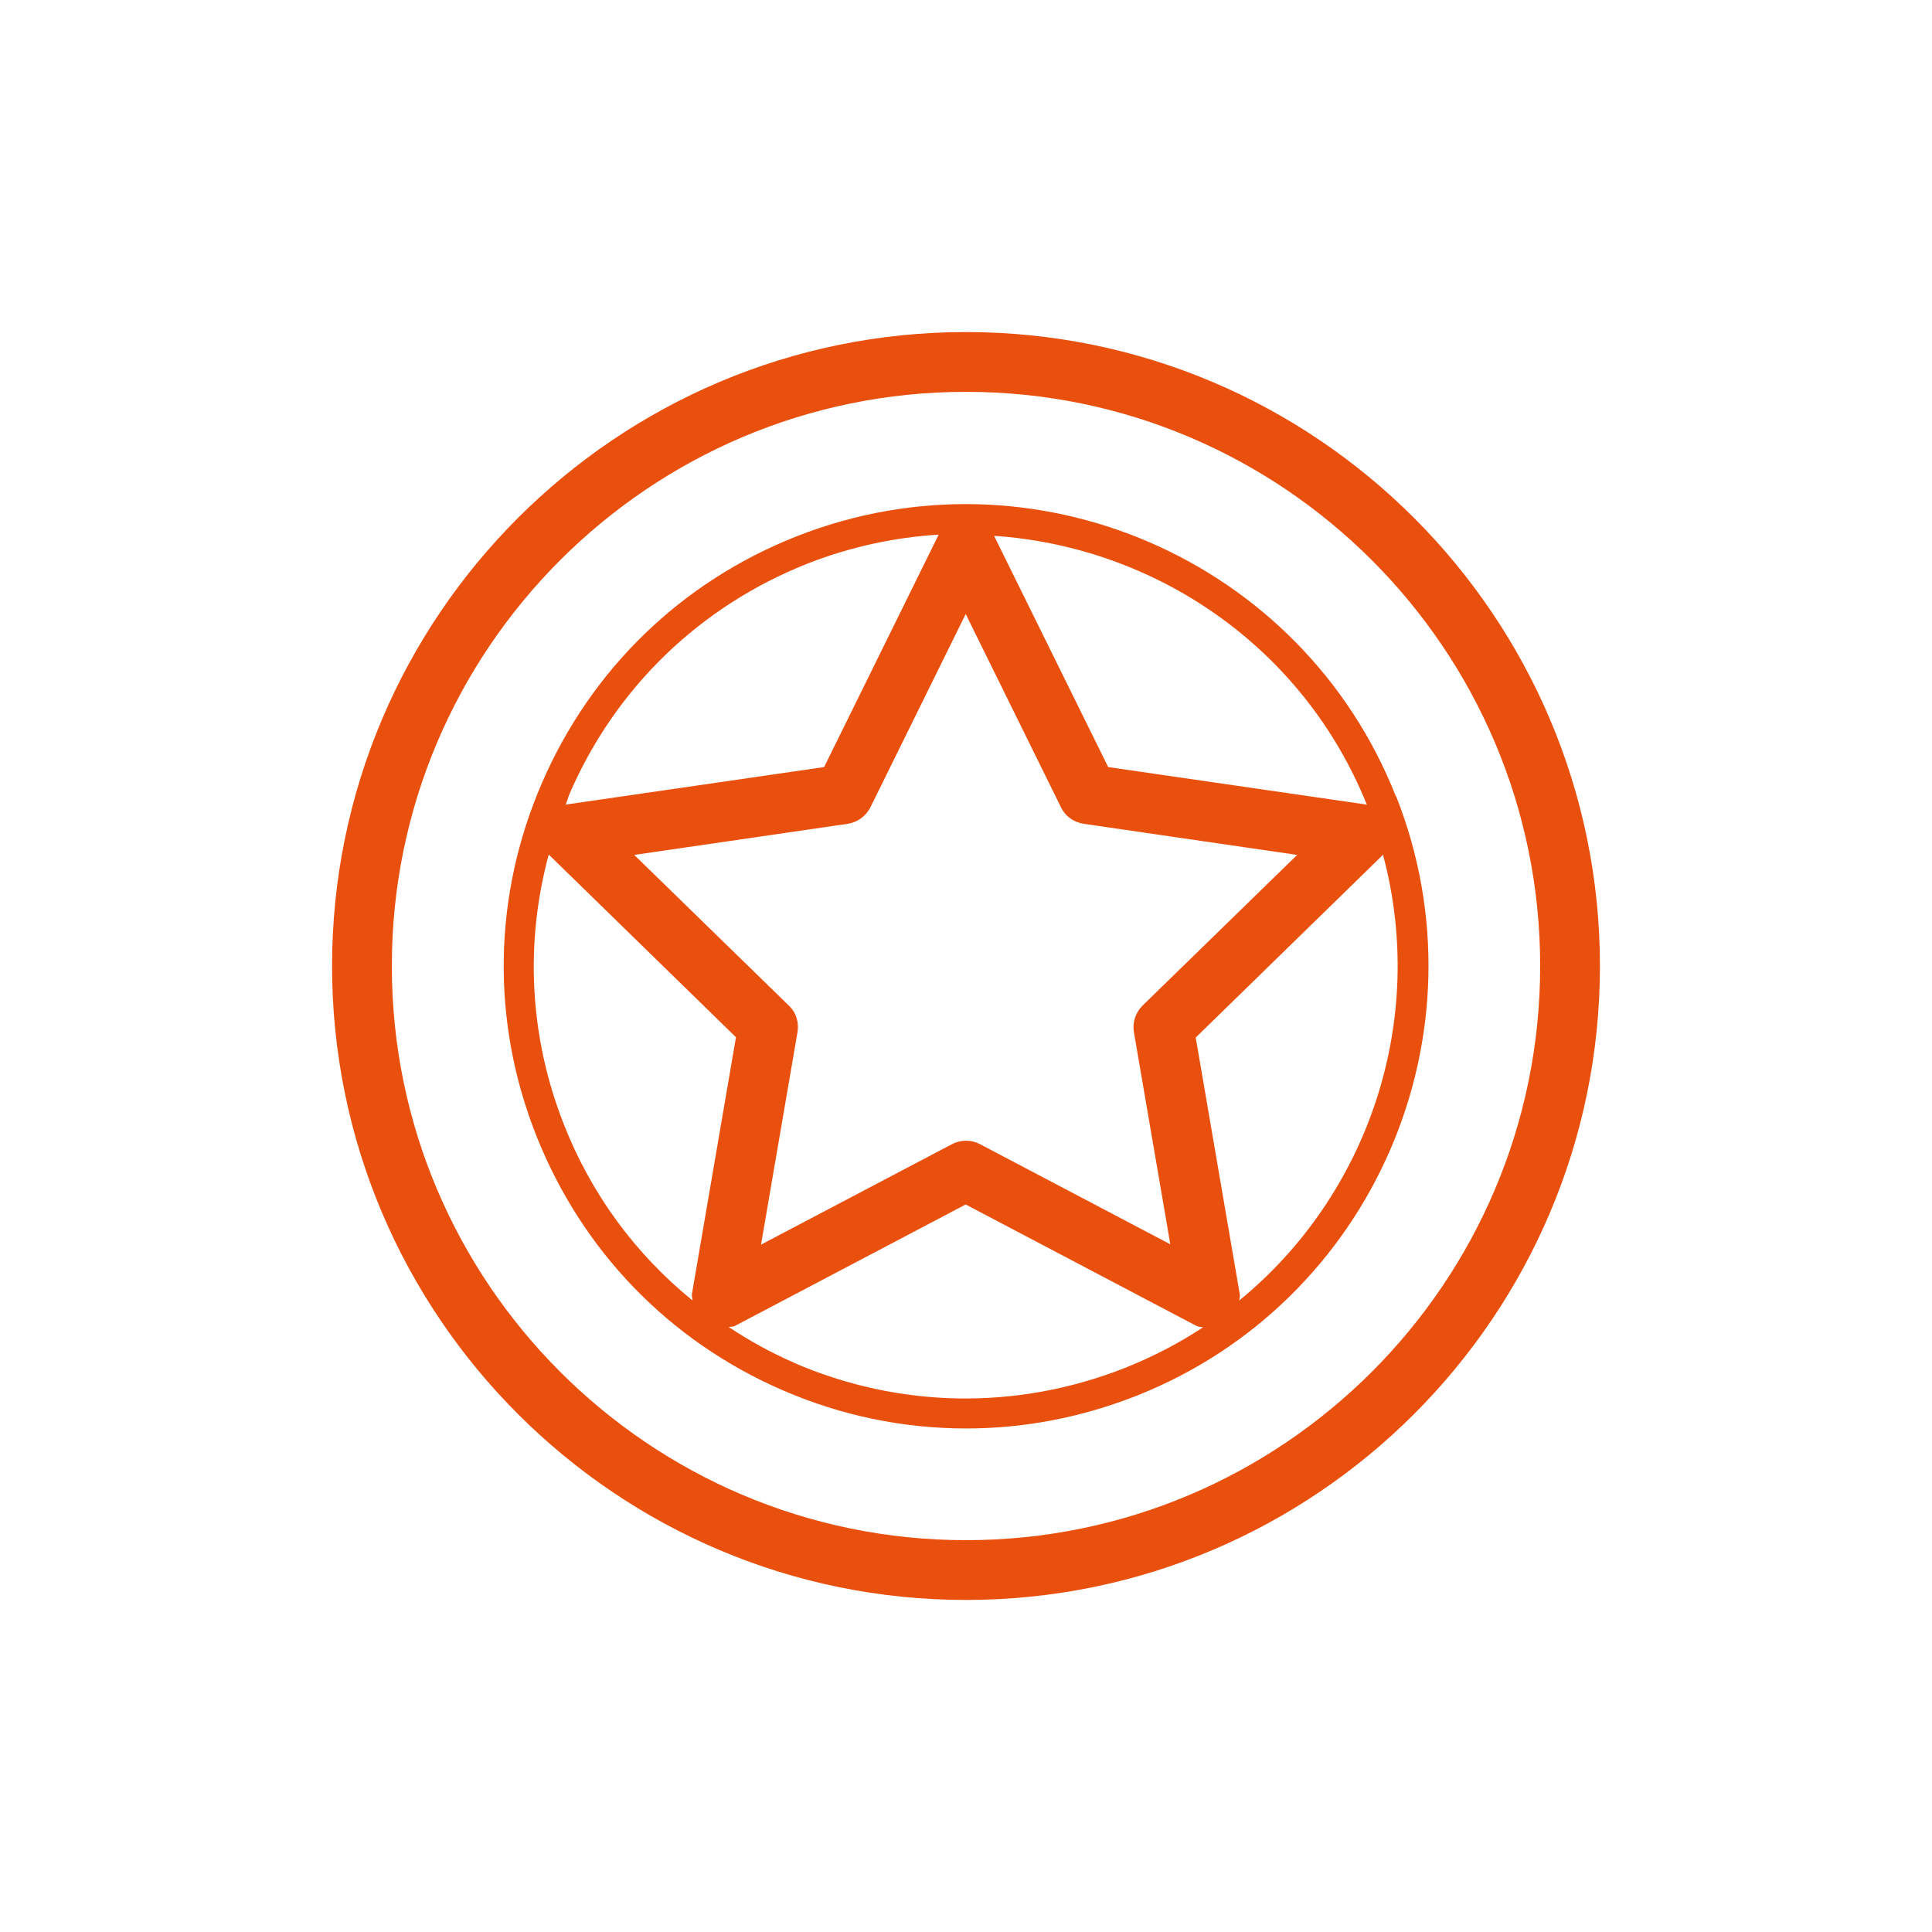
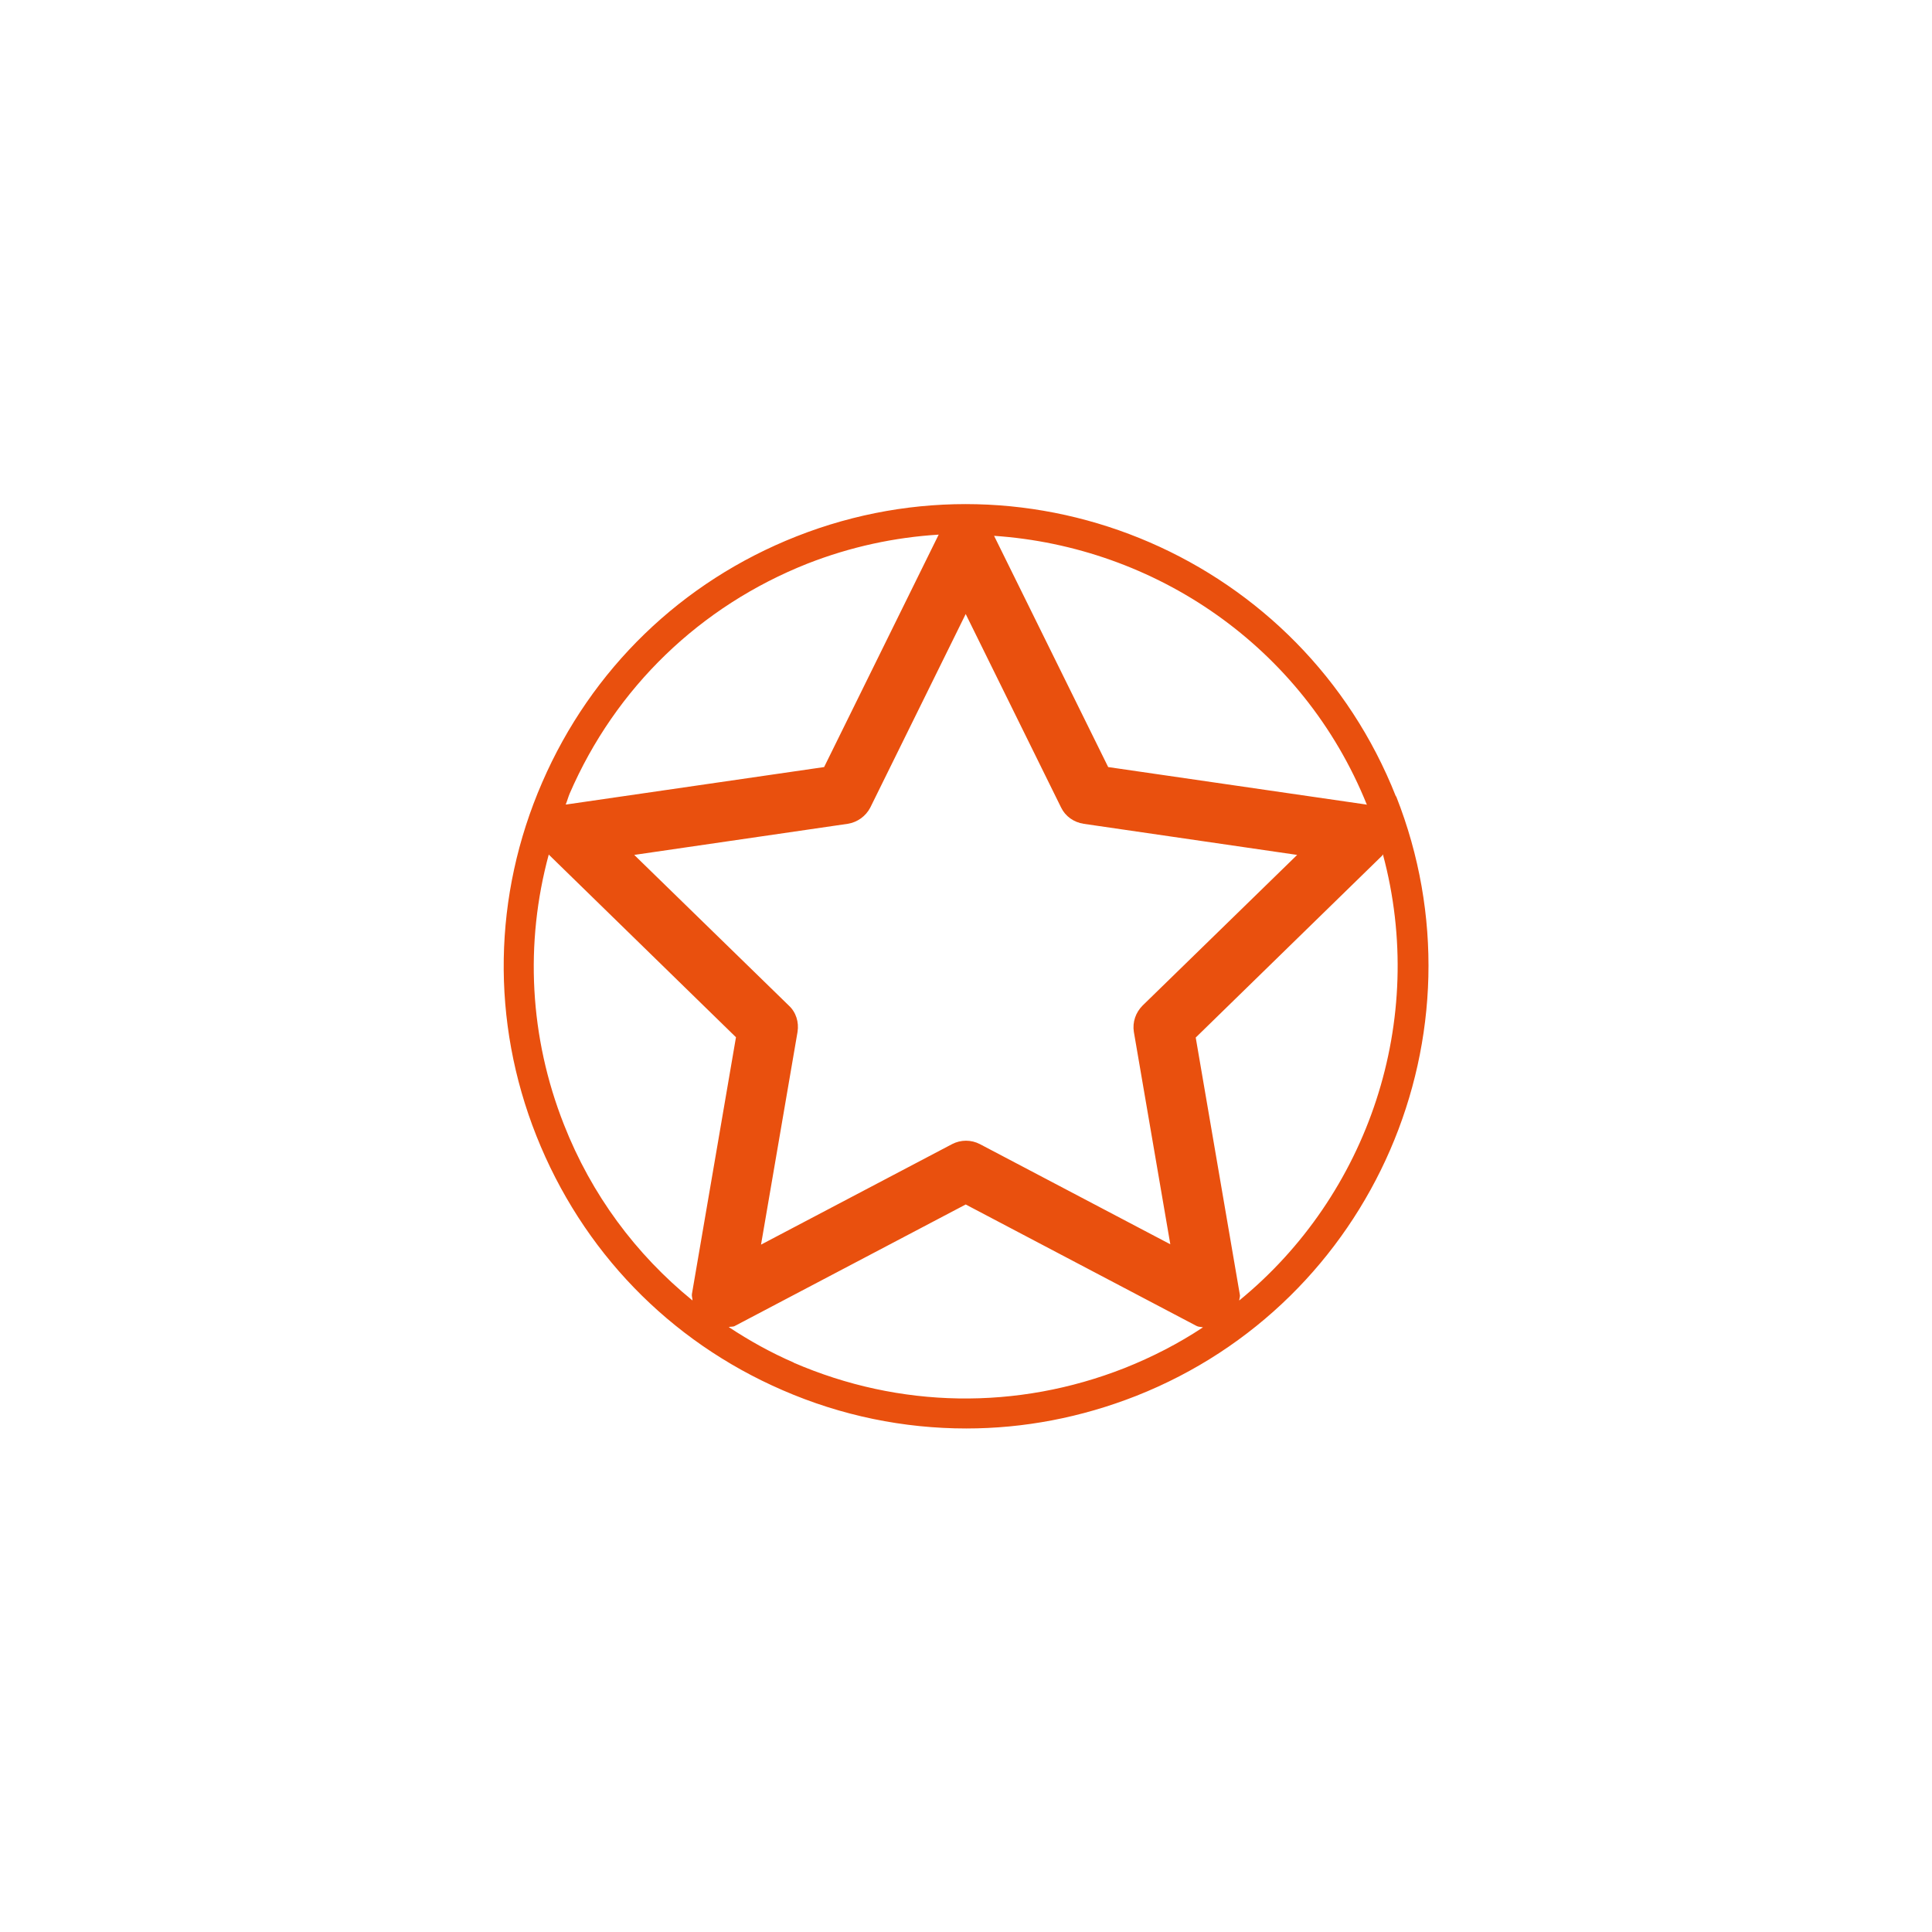
<svg xmlns="http://www.w3.org/2000/svg" id="uuid-77c14835-6860-4b99-bcdc-b5dd9a92ab26" viewBox="0 0 64 64">
-   <path d="M32,11c-11.58,0-21,9.42-21,21s9.42,21,21,21,21-9.42,21-21-9.42-21-21-21ZM32,51.02c-10.49,0-19.02-8.53-19.02-19.02s8.53-19.02,19.02-19.02,19.02,8.53,19.02,19.02-8.53,19.02-19.02,19.02Z" style="fill:#e9500e;" />
  <path d="M46.24,26.38c-3.1-7.85-12.01-11.71-19.86-8.61-3.8,1.5-6.79,4.39-8.42,8.15-1.63,3.75-1.7,7.91-.19,11.71s4.39,6.79,8.15,8.42c1.95.85,4.02,1.27,6.09,1.27,1.9,0,3.8-.36,5.63-1.08,7.85-3.1,11.71-12.01,8.61-19.86ZM26.3,45.14c-.76-.33-1.48-.73-2.16-1.18.07-.02.15,0,.21-.04l7.64-4.02,7.64,4.02c.07.04.14.03.22.05-.8.53-1.67.98-2.6,1.35-3.56,1.4-7.45,1.34-10.96-.18ZM38.79,41.23l-6.33-3.33c-.29-.15-.63-.15-.92,0l-6.33,3.33,1.21-7.05c.05-.32-.05-.65-.29-.87l-5.12-4.99,7.07-1.03c.32-.05.6-.25.75-.54l3.16-6.41,3.16,6.41c.14.29.42.49.75.54l7.07,1.03-5.12,4.99c-.23.23-.34.55-.29.87l1.21,7.05ZM36.71,25.41l-3.78-7.66c5.32.36,10.23,3.65,12.35,8.91-.01,0-.02-.01-.03-.01l-8.54-1.24ZM31.09,17.72l-3.79,7.69-8.54,1.24s-.01,0-.02,0c.05-.12.08-.24.13-.36,1.52-3.51,4.32-6.21,7.88-7.62,1.43-.56,2.89-.87,4.35-.96ZM18.18,28.3s0,.02.02.03l6.18,6.03-1.46,8.51c-.01.07.02.14.02.21-1.88-1.53-3.35-3.51-4.26-5.83-1.14-2.89-1.3-6-.5-8.95ZM41.05,43.09c0-.07.04-.14.02-.21l-1.46-8.51,6.18-6.03s.01-.03.02-.04c1.48,5.5-.48,11.29-4.77,14.79Z" style="fill:#e9500e;" />
</svg>